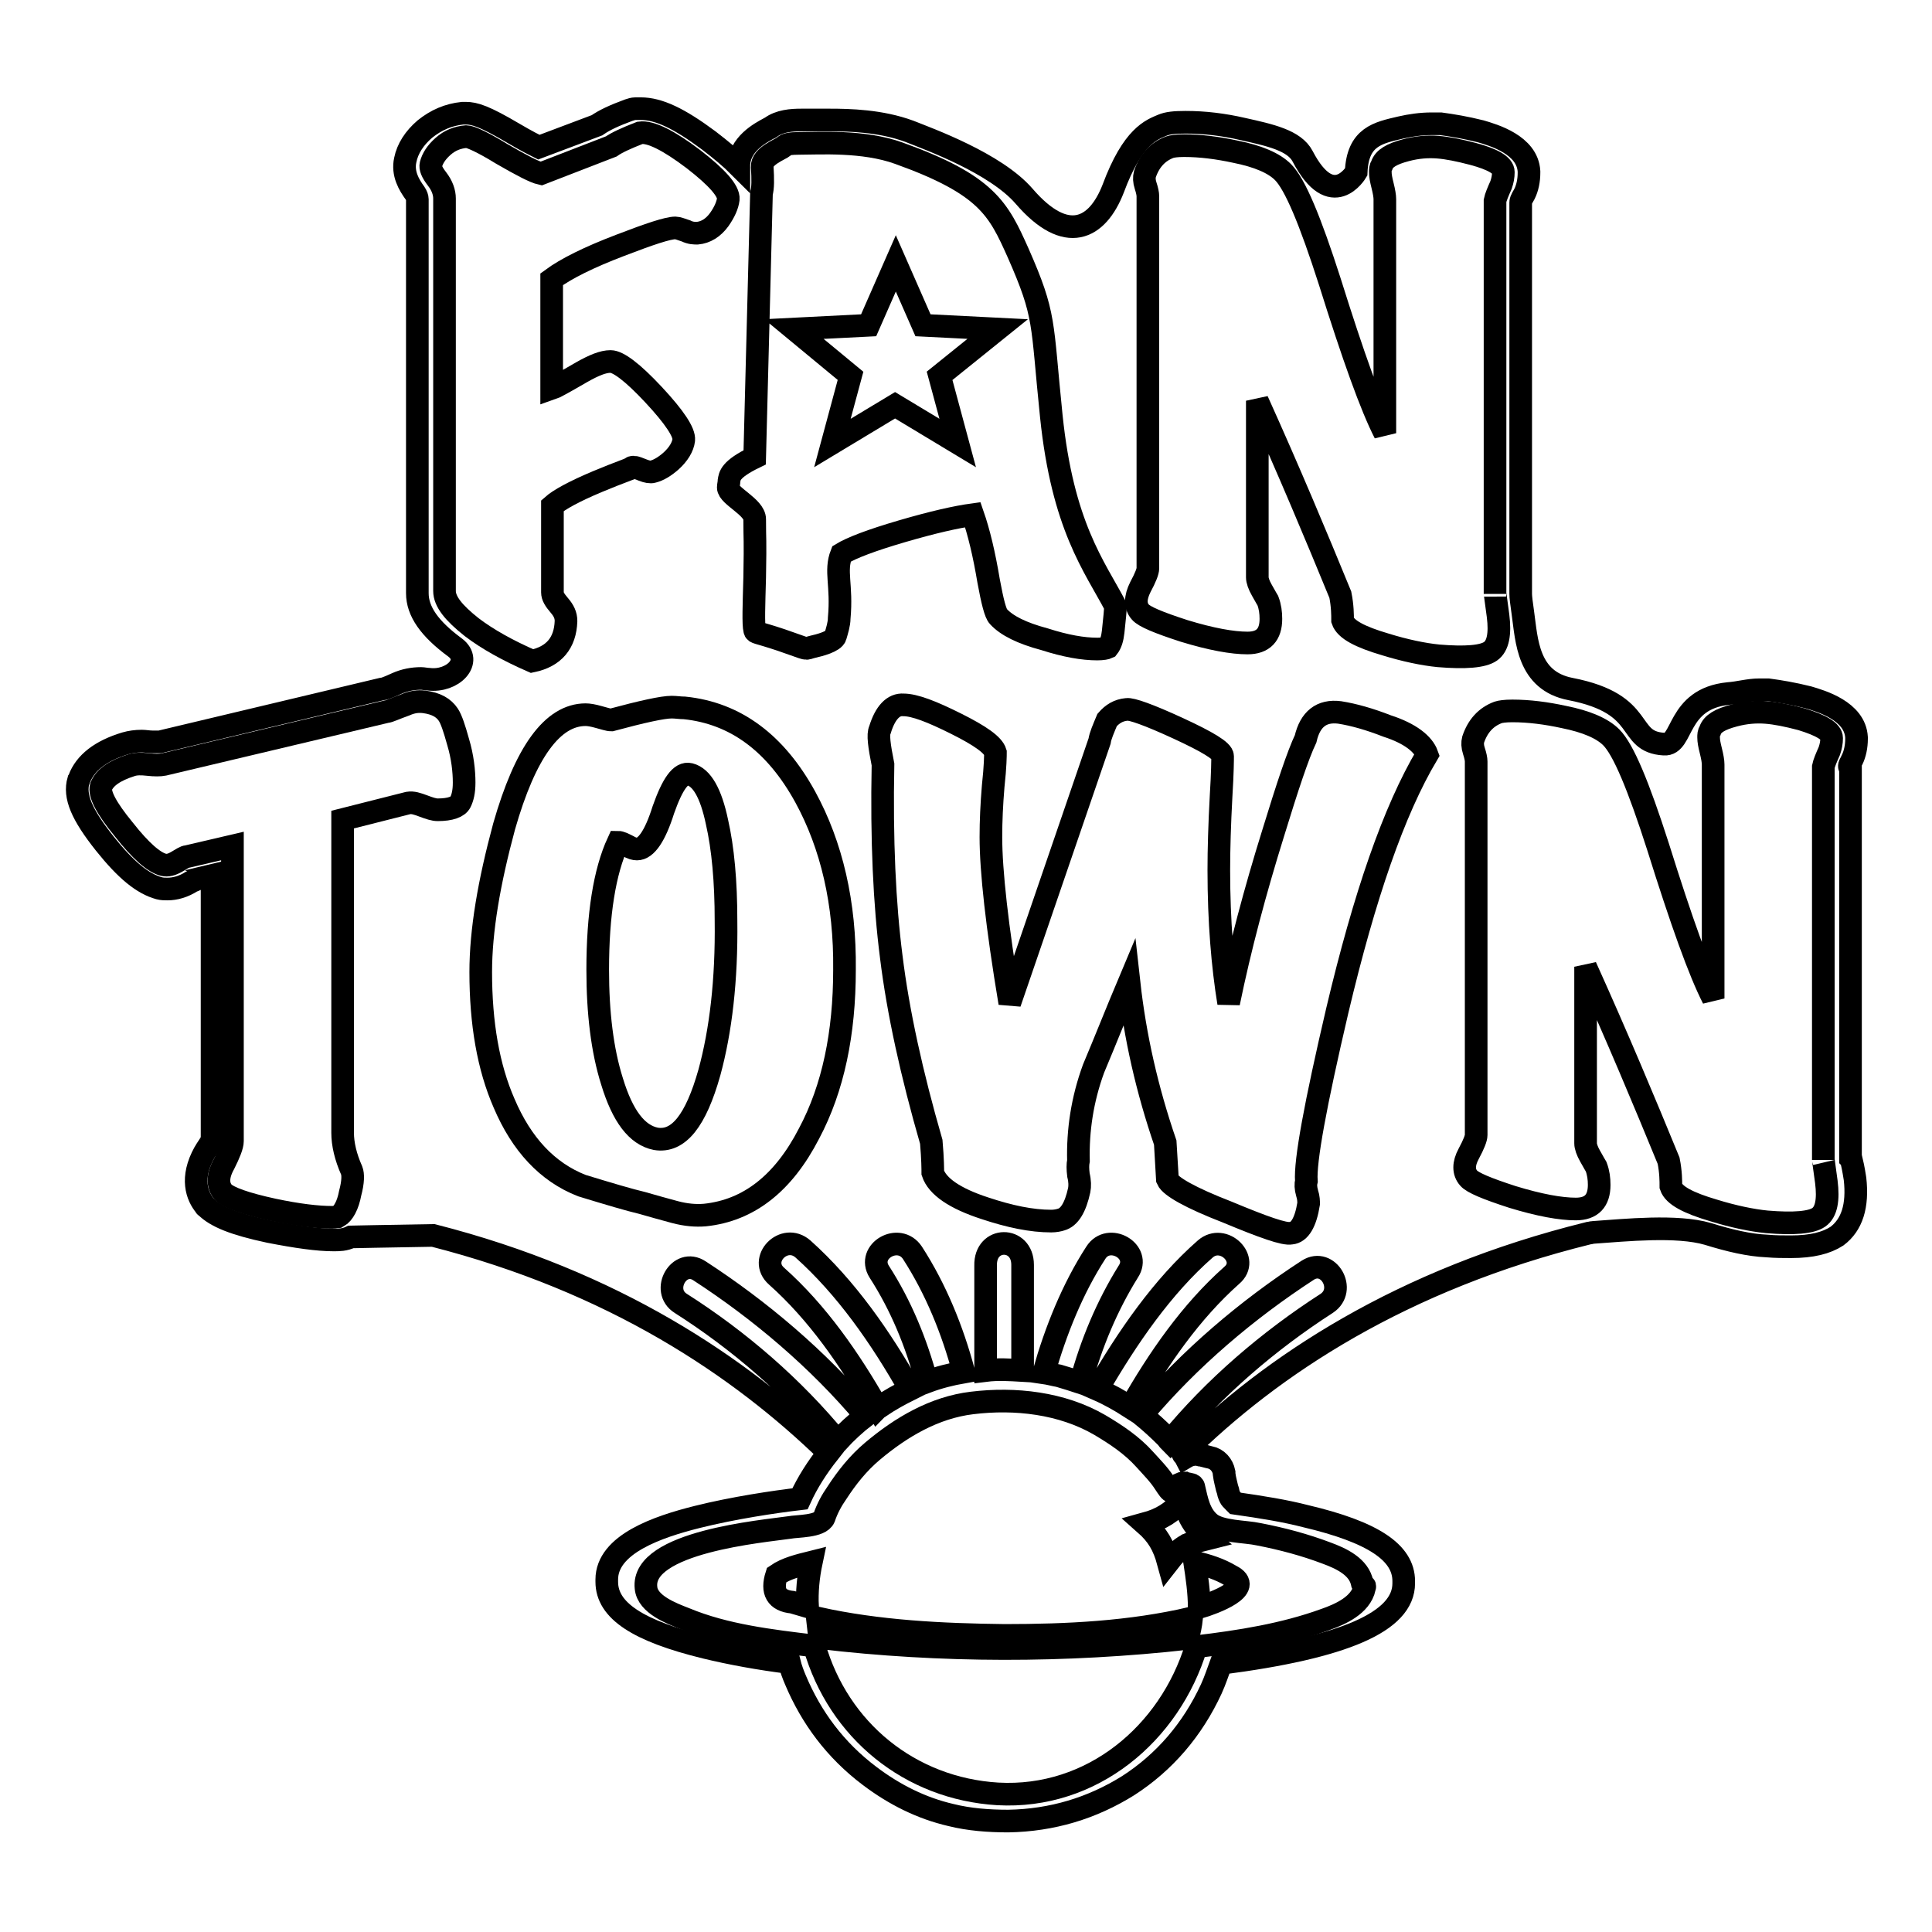
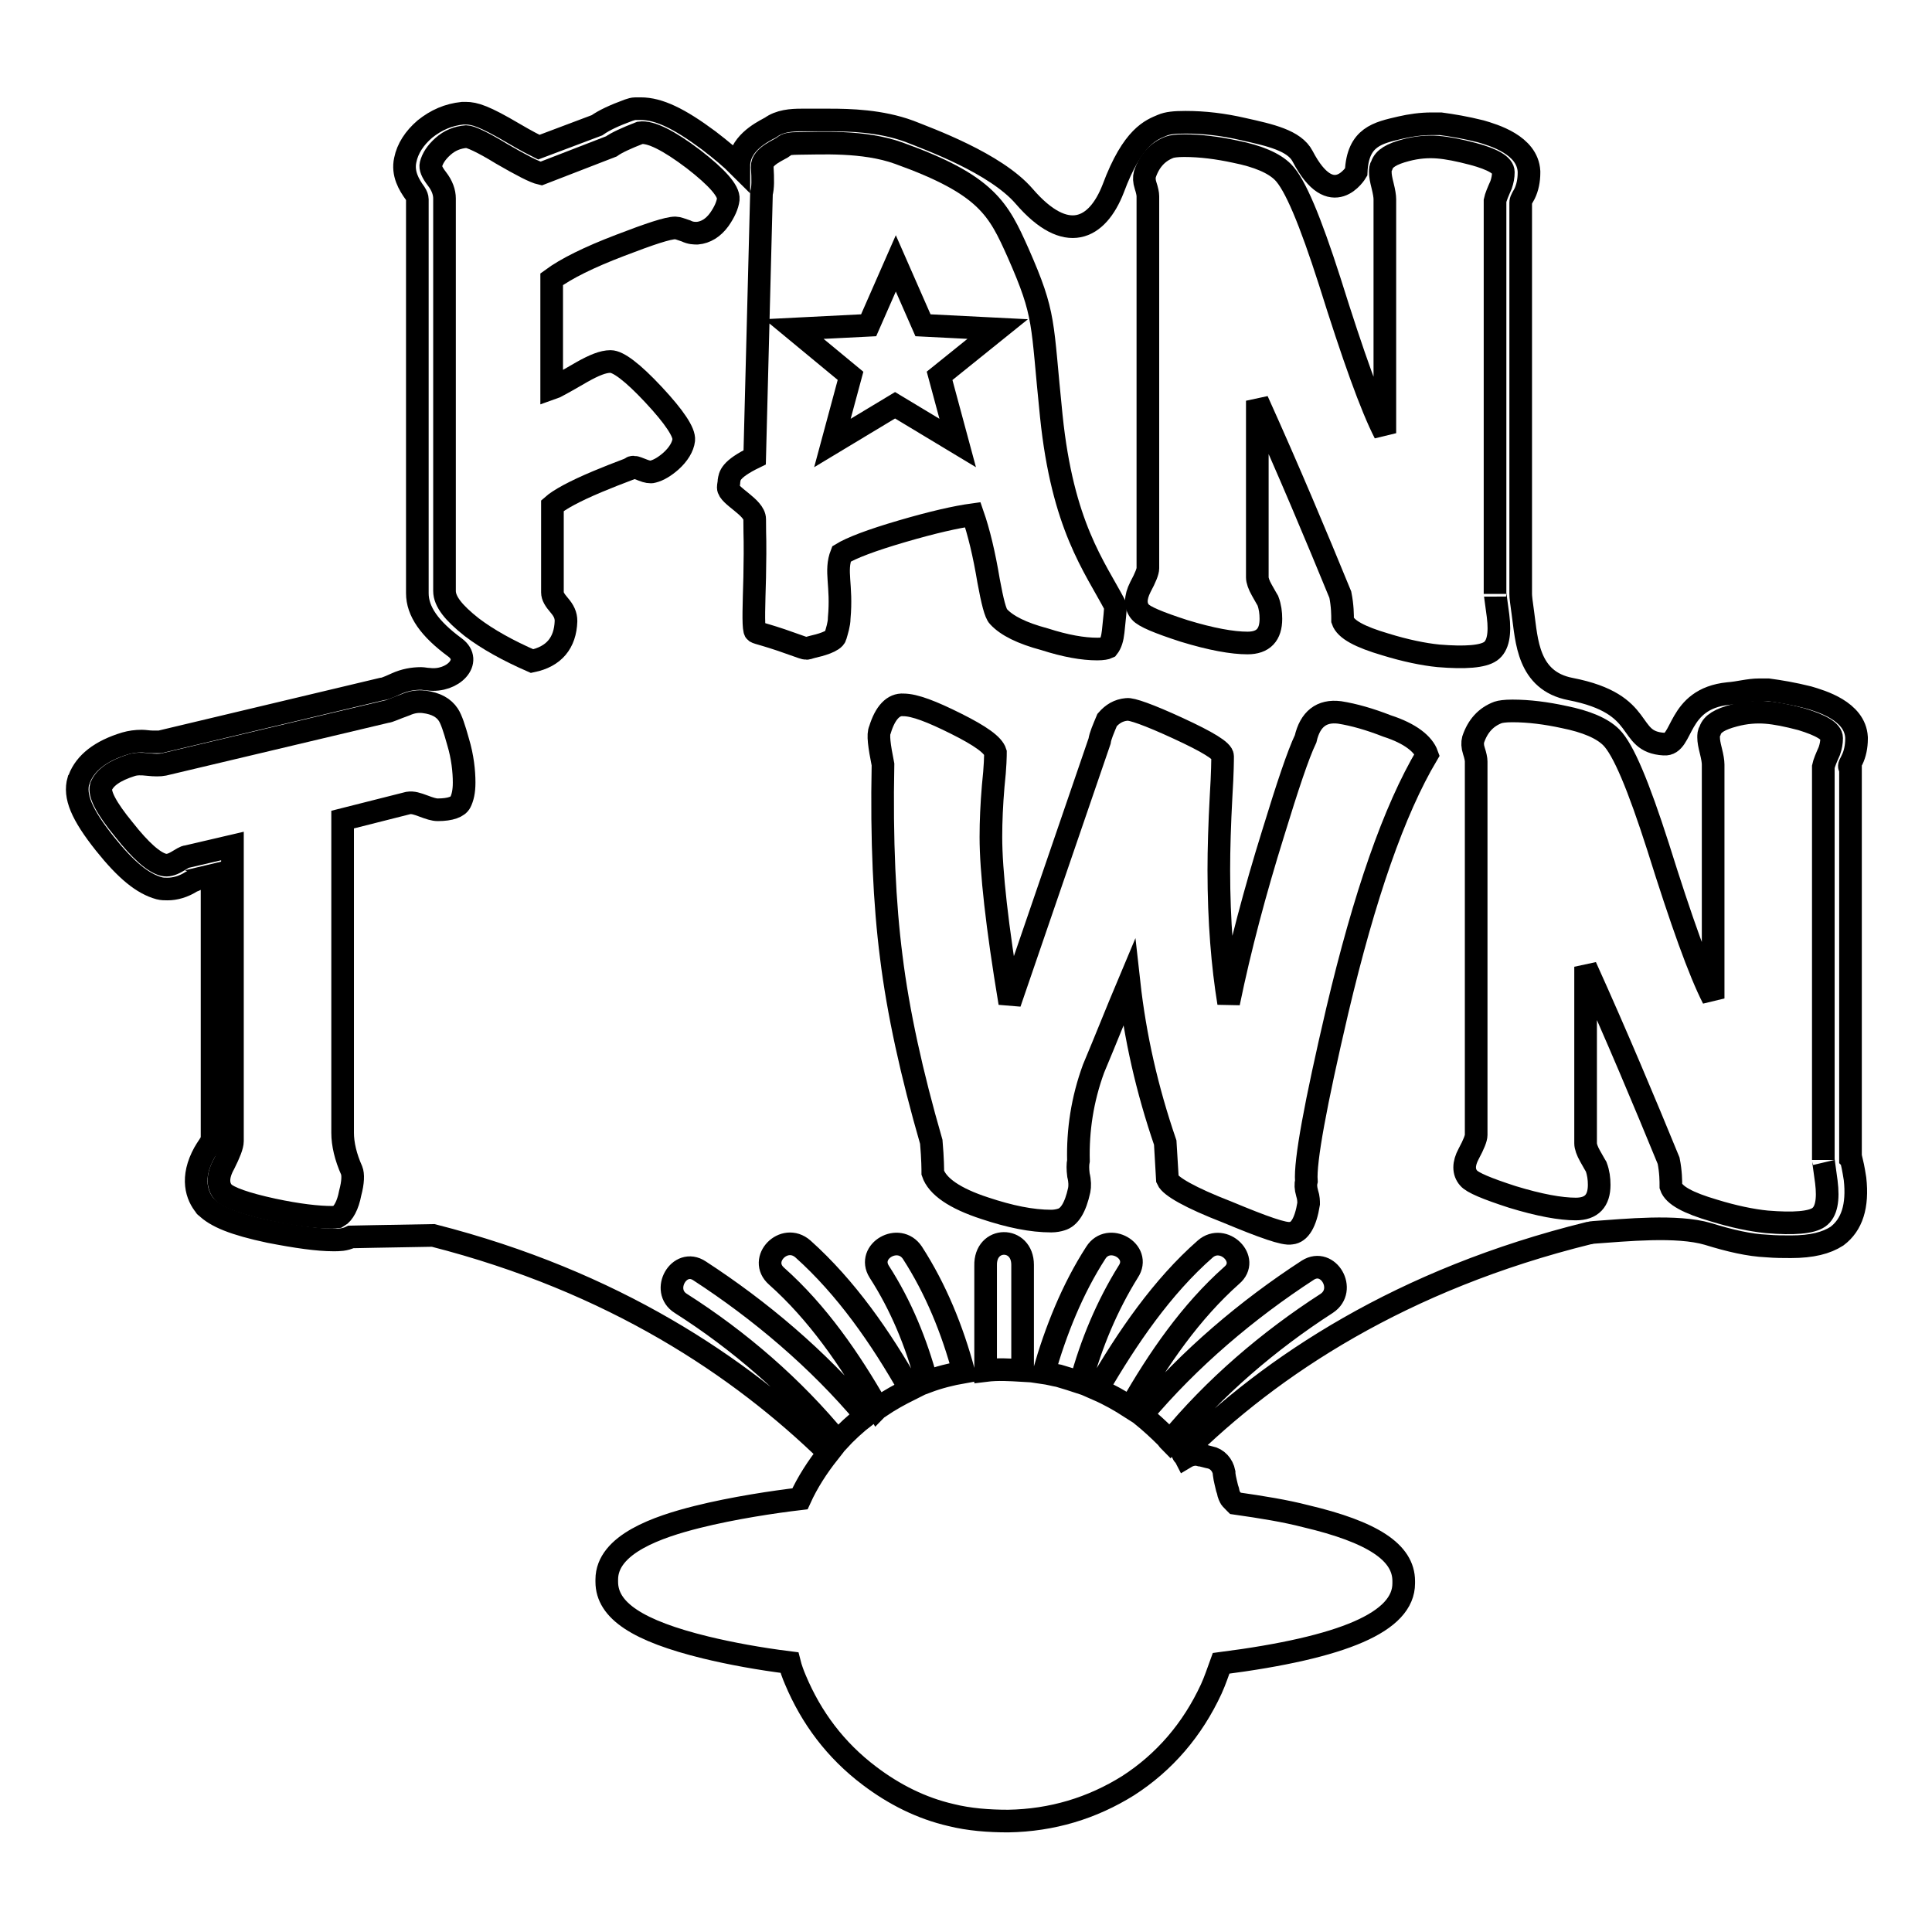
<svg xmlns="http://www.w3.org/2000/svg" version="1.1" x="0px" y="0px" viewBox="0 0 256 256" enable-background="new 0 0 256 256" xml:space="preserve">
  <g>
    <g>
      <path stroke-width="3" fill-opacity="0" stroke="#000000" d="M245.4,100.7c0.4-0.8,0.6-1.8,0.6-2.8c0,0,0-0.1,0-0.2c-0.2-3.5-4.7-4.8-6.4-5.3c-2-0.5-3.8-0.8-5.3-1c-0.4,0-0.8,0-1.2,0c-1.4,0-2.7,0.4-4.1,0.5c-6.9,0.7-5.9,6.9-8.5,6.7c-5.2-0.3-2.1-5.3-12.4-7.3c-5.7-1.1-5.8-6.5-6.3-10c-0.2-1.4-0.3-2.2-0.3-2.6c0,0,0-0.1,0-0.1V26.8c0-0.3,0.4-0.9,0.5-1.1c0.4-0.8,0.6-1.8,0.6-2.8c0-0.1,0-0.1,0-0.2c-0.2-3.5-4.7-4.8-6.4-5.3c-2-0.5-3.8-0.8-5.3-1c-0.4,0-0.8,0-1.2,0c-1.4,0-2.8,0.2-4.1,0.5c-3,0.7-5.7,1.2-5.9,5.9c0,0-3.2,5.4-7.1-2.1c-1.1-2.1-4.3-2.8-7.9-3.6c-2.6-0.6-5.1-0.9-7.6-0.9c-1.5,0-2.4,0.1-3.1,0.4c-1.4,0.6-3.9,1.4-6.5,8.4c-2.1,5.4-6.2,7.5-11.8,1c-3.8-4.4-12.7-7.6-15.2-8.6c-3.8-1.4-7.9-1.5-10.6-1.5c-0.9,0-1.7,0-2.4,0c-0.5,0-1,0-1.3,0c-1.3,0-2.9,0.1-4.1,1c0,0-0.1,0.1-0.2,0.1c-1.1,0.6-4,2.1-4,5c-1-1-2.3-2.1-4-3.4c-3.9-2.9-6.6-4.2-9-4.2c-0.2,0-0.5,0-0.7,0c-0.3,0-0.6,0.1-0.9,0.2c-1.9,0.7-3.2,1.3-4.2,2l-7.7,2.9c-0.6-0.3-1.6-0.8-3.3-1.8c-3.9-2.3-5.2-2.7-6.4-2.7c-0.1,0-0.3,0-0.4,0c-1.9,0.2-3.5,0.9-5,2.1c-1.4,1.2-2.3,2.6-2.6,4.1c-0.4,1.8,0.5,3.3,1.3,4.4c0.2,0.3,0.3,0.6,0.3,0.8v52.2c0,2.4,1.6,4.7,5,7.2c2.4,1.8-0.3,4.6-3.5,4.2c-0.3,0-0.7-0.1-1-0.1c-1.1,0-2.2,0.2-3.3,0.7c-1.3,0.6-1.7,0.7-1.9,0.7l-29.4,7c0,0-0.1,0-0.2,0c-0.1,0-0.4,0-0.8,0c-0.5,0-1-0.1-1.4-0.1c-0.8,0-1.5,0.1-2.2,0.3c-3.3,1-5.3,2.6-6.1,4.7c0,0.1,0,0.1-0.1,0.2c-0.6,2.1,0.4,4.5,3.5,8.4c2.8,3.5,5,5.3,7.2,5.9c0.4,0.1,0.7,0.1,1.1,0.1c1,0,2.1-0.3,3.2-1c0.2-0.1,0.6-0.2,0.6-0.3l2.1-0.5v34.9c0,0.4-0.8,1.4-1,1.8c-1.9,3.4-1,5.8,0.1,7.1c0,0,0,0.1,0.1,0.1c1.3,1.3,3.7,2.3,8.4,3.3c3.6,0.7,6.4,1.1,8.5,1.1c0.7,0,1.5,0,2.3-0.4c0,0,4.7-0.1,10.9-0.2c23.9,6.1,40.7,17.4,52.4,28.8c-1.5,1.9-2.8,3.9-3.8,6.1c-3.4,0.4-8.8,1.2-13.6,2.4c-5.2,1.3-12,3.6-12,8.3c0,0,0,0.1,0,0.1c0,0.1,0,0.1,0,0.2c0,3.8,4.1,6.5,13.1,8.7c3.3,0.8,7.1,1.5,11.1,2c0.2,0.8,0.5,1.6,0.8,2.3c2.1,5,5.3,9.3,9.8,12.7c3.3,2.5,6.9,4.3,10.8,5.2c2.4,0.6,5,0.8,7.6,0.8c5.8-0.1,11.1-1.7,15.9-4.7c4.8-3.1,8.5-7.4,11-12.8c0.5-1.1,0.9-2.3,1.3-3.4c16.3-2.1,24.2-5.5,24.2-10.6c0,0,0-0.1,0-0.1c0-0.1,0-0.1,0-0.2c0-3.8-4.1-6.5-13-8.6c-2.7-0.7-5.8-1.2-9.3-1.7c0,0-0.1-0.1-0.1-0.1c-0.4-0.4-0.6-0.6-0.6-0.7c0,0-0.2-0.3-0.3-0.9l-0.1-0.3c-0.1-0.5-0.3-1.1-0.4-1.9l0-0.2c-0.2-1-0.9-1.8-1.9-2c-0.1,0-1.1-0.3-1.3-0.3c-0.7-0.2-1.4,0-1.9,0.3c-0.1-0.2-0.3-0.3-0.4-0.5c11.8-11.7,29.1-23.1,53.8-29.2c0.2,0,0.4-0.1,0.6-0.1c4.3-0.3,11.1-1,15.2,0.2c2.9,0.9,5.5,1.5,7.8,1.6c1.2,0.1,2.2,0.1,3.2,0.1c2.8,0,4.7-0.5,6.1-1.4c2-1.5,2.8-4,2.4-7.6c-0.2-1.3-0.4-2.2-0.5-2.6c0,0-0.1-0.1-0.1-0.1v-51.8C244.8,101.6,245.3,101,245.4,100.7z M159.7,165.5c2.4-2.1,6,1.4,3.5,3.5c-5.4,4.8-9.7,11-13.4,17.5c-1.4-0.9-2.8-1.7-4.4-2.4C149.4,177.2,154,170.5,159.7,165.5z M145.2,166c1.7-2.7,6.1-0.2,4.3,2.5c-2.8,4.5-4.9,9.5-6.3,14.7c-0.9-0.3-1.9-0.6-2.9-0.9c-0.6-0.1-1.3-0.3-2-0.4C139.9,176.3,142.1,170.8,145.2,166z M135.5,167.6c0,4.4,0,9.2,0,14c-1.7-0.1-3.3-0.2-4.9,0c0-6.6,0-13.9,0-13.9C130.5,163.8,135.5,163.8,135.5,167.6z M120.9,166c3.1,4.8,5.3,10.2,6.8,15.8c-1.7,0.3-3.3,0.7-4.9,1.3c-1.4-5.2-3.4-10.1-6.3-14.6C114.8,165.8,119.1,163.3,120.9,166z M106.4,165.5c5.7,5.1,10.3,11.7,14.2,18.6c-1.4,0.7-2.7,1.4-4,2.3c-0.1,0.1-0.2,0.1-0.3,0.2c-3.7-6.5-8-12.7-13.4-17.5C100.4,166.9,103.9,163.3,106.4,165.5z M90.2,172.7c-2.7-1.7-0.2-6.1,2.5-4.3c8,5.2,15.7,11.7,22,19.2c-1.3,1-2.6,2.2-3.7,3.4C105.1,183.8,97.9,177.6,90.2,172.7z M175.8,172.7c-7.6,4.9-14.9,11.1-20.8,18.3c-0.2-0.2-0.3-0.4-0.5-0.6c-1-1-2.1-2-3.2-2.9c6.3-7.5,14-14,22-19.2C176,166.6,178.5,170.9,175.8,172.7z" />
-       <path stroke-width="3" fill-opacity="0" stroke="#000000" d="M180.5,209.8c-0.4-2.2-2.8-3.3-4.7-4c-2.9-1.1-5.9-1.9-9-2.5c-1.8-0.4-5.1-0.3-6.5-1.5c-1.4-1.2-1.7-3-2.1-4.7c0-0.2-0.2-0.4-0.4-0.4c-0.3-0.1-0.6-0.1-0.8-0.2c-0.2,0-0.4,0-0.6,0.1c-1.2,1.4-1.1,1.4-2.1-0.1c-0.7-1.1-1.7-2.1-2.6-3.1c-1.7-1.9-3.8-3.3-6-4.6c-5-2.9-11.2-3.6-16.9-2.9c-5,0.6-9.4,3.2-13.2,6.4c-1.9,1.6-3.4,3.5-4.7,5.5c-0.7,1-1.3,2.1-1.7,3.3c-0.5,1.2-3.6,1.1-4.6,1.3c-3.4,0.5-19.7,1.9-19,8c0.2,2.2,3.4,3.4,5.2,4.1c5.3,2.2,11.3,2.9,17.1,3.6c3.2,11.2,12.7,18.9,24.3,19.6c12.5,0.7,22.8-8,26.3-19.5c5.8-0.7,11.6-1.6,17.1-3.6c2-0.7,4.7-1.9,5.2-4.2c0-0.1,0.1-0.2,0-0.3C180.6,210,180.5,209.9,180.5,209.8z M156.8,198.7c0.6,2.3,1.4,3.7,3.2,5.2c-0.8,0.2-1.6,0.4-2.5,0.7c-0.1,0-0.1,0-0.2,0.1c0,0,0,0,0,0c-1,0.5-1.8,1.4-2.5,2.3c-0.6-2.2-1.4-3.6-3.1-5.1C153.9,201.3,155.3,200.4,156.8,198.7z M107,212.9c-0.7-0.2-1.3-0.4-2-0.6c-2.1-0.2-2.8-1.4-2.1-3.6c1.3-0.9,3-1.3,4.6-1.7C107.1,208.9,106.9,210.9,107,212.9z M108.6,217c-0.1-0.9-0.2-1.7-0.3-2.6c8.1,1.8,16.5,2.2,24.8,2.3c8.3,0,16.7-0.4,24.8-2.3c-0.1,0.9-0.3,1.8-0.5,2.7C141.2,218.9,124.7,218.9,108.6,217z M158.9,213c0-2-0.3-4-0.6-6c1.7,0.4,3.3,0.9,4.8,1.8C166.3,210.4,160.9,212.4,158.9,213z" />
      <path stroke-width="3" fill-opacity="0" stroke="#000000" d="M96.5,26.4c-0.1,0.8-0.5,1.7-1.2,2.7c-0.8,1.1-1.8,1.7-2.9,1.8c-0.4,0-0.9,0-1.5-0.3c-0.6-0.2-1.1-0.4-1.4-0.4c-1,0-3.4,0.8-7.3,2.3c-4.2,1.6-7.2,3.1-9.1,4.5v14.5c0.3-0.1,1.6-0.8,4-2.2c1.6-0.9,2.8-1.4,3.8-1.4c1,0,2.9,1.4,5.7,4.4c2.8,3,4.1,5,4,6c-0.1,0.9-0.7,1.9-1.7,2.8c-0.8,0.7-1.6,1.2-2.4,1.4c-0.3,0.1-0.8,0-1.3-0.2s-1-0.4-1.2-0.4c-0.2,0-0.3,0-0.5,0.2c-1.6,0.6-3.1,1.2-4.3,1.7c-3.1,1.3-5.1,2.4-6,3.2v11.5c0,0.5,0.3,1,0.9,1.7c0.6,0.7,0.9,1.3,0.9,2.1c-0.1,2.9-1.6,4.7-4.5,5.3c-3.2-1.4-5.9-2.9-8-4.5c-2.4-1.9-3.6-3.4-3.6-4.8V26.3c0-0.8-0.3-1.7-1-2.6c-0.7-0.9-0.9-1.5-0.8-1.9c0.2-0.8,0.7-1.6,1.6-2.4c0.9-0.8,1.9-1.2,3.1-1.3c0.5,0,2.1,0.7,4.7,2.3c2.6,1.5,4.3,2.4,5.2,2.6l9.3-3.6c0.7-0.5,2-1.1,3.8-1.8c1.4-0.2,3.8,1,7.1,3.5C95,23.5,96.6,25.3,96.5,26.4z" />
      <path stroke-width="3" fill-opacity="0" stroke="#000000" d="M199.2,22.8c0,0.6-0.1,1.1-0.3,1.7c-0.4,0.9-0.7,1.6-0.8,2.1v52.1c0-0.2,0.1,0.8,0.4,2.9c0.3,2.4,0,4-1,4.7c-1,0.7-3.3,0.9-6.9,0.6c-2-0.2-4.4-0.7-7-1.5c-3.4-1-5.3-2-5.7-3.2c0-0.7,0-1.9-0.3-3.4c-3.2-7.8-6.8-16.4-11-25.7v23.4c0,0.4,0.2,1,0.6,1.7c0.5,0.9,0.8,1.4,0.8,1.4c0.3,0.8,0.4,1.6,0.4,2.4c0,2.1-1,3.2-3.1,3.2c-2,0-4.8-0.5-8.4-1.6c-3.4-1.1-5.3-1.9-5.8-2.5c-0.7-0.8-0.7-1.9,0-3.3c0.7-1.3,1-2.1,1-2.5V26c0-0.3-0.1-0.8-0.3-1.4c-0.2-0.6-0.2-1.1-0.1-1.5c0.6-1.8,1.7-3,3.3-3.6c0.3-0.1,0.9-0.2,1.9-0.2c2.2,0,4.5,0.3,6.8,0.8c3,0.6,5.1,1.5,6.3,2.7c1.6,1.6,3.6,6.4,6.2,14.5c3.1,9.9,5.5,16.6,7.3,20.1v-31c0-0.4-0.1-1-0.3-1.8c-0.2-0.8-0.3-1.3-0.3-1.8c0-0.3,0-0.6,0.2-0.9c0.3-0.9,1.3-1.5,3.2-2c1.5-0.4,2.9-0.5,4.2-0.4c1.3,0.1,2.8,0.4,4.7,0.9C197.8,21.1,199.2,21.9,199.2,22.8z" />
      <path stroke-width="3" fill-opacity="0" stroke="#000000" d="M139.3,55.1c-1.3-12.6-0.7-13.2-4.4-21.6c-2.6-5.8-4.1-9-15.8-13.2c-4.7-1.7-10.5-1.3-13.2-1.3c-1.1,0-1.8,0.1-2,0.4c-0.5,0.4-3,1.3-2.9,2.7c0.1,1.7,0.1,2.8-0.1,3.5L100,60.6c-3.3,1.6-3.3,2.5-3.4,3.1c0,0.3-0.1,0.6-0.1,0.9c0,1.1,3.5,2.6,3.5,4.2c0,3.1,0.1,2.1,0,7.7c-0.1,3.7-0.2,6.2,0,7c0.1,0.4,0.2,0.2,3.5,1.3c4.1,1.4,2.9,1.2,4.2,0.9c0.9-0.2,2.8-0.7,3-1.4c0.2-0.7,0.5-1.6,0.5-2.4c0.4-4.4-0.6-6.2,0.3-8.5c1.3-0.8,3.9-1.8,8-3c4.1-1.2,7.2-1.9,9.4-2.2c0.8,2.3,1.5,5.2,2.1,8.8c0.5,2.7,0.9,4.3,1.3,4.7c1.1,1.2,3.1,2.2,6.1,3c2.8,0.9,5.1,1.3,7,1.3c0.7,0,1.2-0.1,1.4-0.2c0.4-0.5,0.6-1.2,0.7-2.1c0.2-1.8,0.3-2.9,0.3-3.4C145,75,140.8,69.7,139.3,55.1z M124.5,49.8l2.4,8.9l-8.3-5l-8.3,5l2.4-8.9l-7.5-6.2l9.9-0.5l3.6-8.2l3.6,8.2l9.9,0.5L124.5,49.8z" />
      <path stroke-width="3" fill-opacity="0" stroke="#000000" d="M58,107.3c-0.5,0-1.1-0.2-1.9-0.5c-0.8-0.3-1.4-0.5-2-0.4l-8.7,2.2v41.5c0,1.5,0.4,3.2,1.2,5c0.2,0.5,0.2,1.5-0.2,3c-0.3,1.6-0.9,2.7-1.6,3.1c-0.1,0-0.4,0.1-0.8,0.1c-1.9,0-4.5-0.3-7.8-1c-3.7-0.8-5.9-1.6-6.6-2.3c-0.8-0.9-0.8-2.2,0.1-3.8c0.7-1.4,1.1-2.4,1.1-3v-39.1l-6,1.4c-0.3,0-0.7,0.3-1.4,0.7c-0.7,0.4-1.2,0.5-1.7,0.4c-1.3-0.3-3.1-1.9-5.3-4.7c-2.3-2.8-3.3-4.7-3-5.7c0.5-1.2,1.8-2.1,4-2.8c0.6-0.2,1.3-0.2,2.2-0.1c0.9,0.1,1.6,0.1,2.1,0l29.5-7c0.3,0,1.1-0.4,2.5-0.9c0.9-0.4,1.7-0.5,2.5-0.4c1.6,0.2,2.6,0.8,3.2,1.7c0.4,0.6,0.8,1.8,1.3,3.6c0.6,2,0.8,3.9,0.8,5.4c0,1.2-0.2,2-0.5,2.6C60.7,106.9,59.7,107.3,58,107.3z" />
      <path stroke-width="3" fill-opacity="0" stroke="#000000" d="M189.1,100c-4.4,7.4-8.3,18.7-11.9,33.9c-2.9,12.4-4.3,20-4.1,22.6c-0.1,0.4-0.1,0.9,0.1,1.6c0.2,0.6,0.2,1.1,0.2,1.4c-0.4,2.5-1.2,3.8-2.3,3.9c-0.9,0.2-3.7-0.8-8.5-2.8c-4.9-1.9-7.5-3.4-7.9-4.3c0-0.1-0.1-1.7-0.3-4.9c-2.4-7-4-14-4.8-21.2c-1.6,3.8-3.1,7.6-4.7,11.4c-1.5,4.1-2.1,8.2-2,12.2c-0.1,0.5-0.1,1.1,0,1.9c0.2,0.8,0.2,1.5,0.1,2c-0.5,2.3-1.3,3.6-2.4,3.9c-0.3,0.1-0.8,0.2-1.3,0.2c-2.6,0-5.5-0.6-8.8-1.7c-4-1.3-6.3-2.9-6.9-4.7c0-0.4,0-1.8-0.2-4.1c-2.6-9-4.4-17.2-5.3-24.5c-0.9-7-1.3-15.5-1.1-25.5c-0.5-2.5-0.7-4-0.4-4.6c0.7-2.3,1.8-3.4,3.1-3.3c1.5,0,3.8,0.9,7,2.5c3.2,1.6,4.9,2.8,5.2,3.8c0,0.3,0,1.8-0.3,4.5c-0.2,2.4-0.3,4.6-0.3,6.7c0,4.5,0.8,11.8,2.5,22l11.9-34.7c0.1-0.7,0.5-1.6,1-2.8c0.7-0.8,1.5-1.3,2.6-1.4c0.6-0.1,2.9,0.7,6.8,2.5c3.9,1.8,5.9,3,5.9,3.7c0,0.4,0,2.1-0.2,5.3c-0.2,3.7-0.3,7-0.3,9.8c0,6.8,0.5,12.7,1.3,17.6c1.5-7.3,3.5-14.8,5.9-22.5c1.9-6.2,3.3-10.4,4.3-12.5c0.6-2.6,2.1-3.8,4.5-3.5c1.9,0.3,4,0.9,6.3,1.8C186.9,97.2,188.6,98.6,189.1,100z" />
      <path stroke-width="3" fill-opacity="0" stroke="#000000" d="M242.7,97.8c0,0.6-0.1,1.1-0.3,1.7c-0.4,0.9-0.7,1.6-0.8,2.1v52.1c0-0.1,0.1,0.8,0.4,2.9c0.3,2.4,0,4-1,4.7s-3.3,0.9-6.9,0.6c-2-0.2-4.4-0.7-7-1.5c-3.4-1-5.3-2-5.7-3.2c0-0.7,0-1.9-0.3-3.4c-3.2-7.8-6.8-16.4-11-25.7v23.4c0,0.4,0.2,1,0.6,1.7c0.5,0.9,0.8,1.4,0.8,1.4c0.3,0.8,0.4,1.6,0.4,2.4c0,2.1-1,3.2-3.1,3.2c-2,0-4.8-0.5-8.4-1.6c-3.4-1.1-5.3-1.9-5.8-2.5c-0.7-0.8-0.7-1.9,0-3.2c0.7-1.3,1-2.1,1-2.5v-49.5c0-0.3-0.1-0.8-0.3-1.4c-0.2-0.6-0.2-1.1-0.1-1.5c0.6-1.8,1.7-3,3.3-3.6c0.3-0.1,0.9-0.2,1.9-0.2c2.2,0,4.5,0.3,6.8,0.8c3,0.6,5.1,1.5,6.3,2.7c1.6,1.6,3.6,6.4,6.2,14.5c3.1,9.9,5.5,16.6,7.3,20.1v-31c0-0.4-0.1-1-0.3-1.8c-0.2-0.8-0.3-1.3-0.3-1.8c0-0.3,0-0.6,0.2-0.9c0.3-0.9,1.3-1.5,3.2-2c1.5-0.4,2.9-0.5,4.2-0.4c1.3,0.1,2.8,0.4,4.7,0.9C241.3,96.1,242.7,96.9,242.7,97.8z" />
-       <path stroke-width="3" fill-opacity="0" stroke="#000000" d="M106.7,105.6c-3.9-7.1-9.2-11.1-16-11.8c-0.6,0-1.1-0.1-1.7-0.1c-1.2,0-3.9,0.6-8,1.7c-0.4,0-0.9-0.2-1.7-0.4c-0.7-0.2-1.3-0.3-1.7-0.3c-4.4,0-8,5-10.8,14.8c-2,7.4-3.1,13.8-3.1,19.3c0,6.8,1,12.6,3.1,17.4c2.3,5.4,5.7,9.1,10.3,10.9c3.6,1.1,6.3,1.9,8,2.3c1.4,0.4,2.8,0.8,4.3,1.2c1.5,0.4,2.8,0.5,4,0.4c5.8-0.6,10.4-4.2,13.8-10.8c3.2-6,4.7-13.3,4.7-21.7C112,119.7,110.2,112,106.7,105.6z M94,142.1c-1.8,6.4-4.1,9.3-7.1,8.8c-2.5-0.5-4.4-3-5.8-7.6c-1.3-4.1-1.9-9.1-1.9-14.8c0-7.3,0.9-13,2.7-16.9c0.3,0,0.7,0.2,1.3,0.5c0.5,0.3,0.9,0.4,1.2,0.4c1.2,0,2.4-1.7,3.5-5.2c1.2-3.4,2.3-5,3.5-4.7c1.6,0.4,2.8,2.5,3.6,6.3c0.8,3.5,1.2,7.9,1.2,13.1C96.3,129.9,95.5,136.6,94,142.1z" />
    </g>
  </g>
</svg>